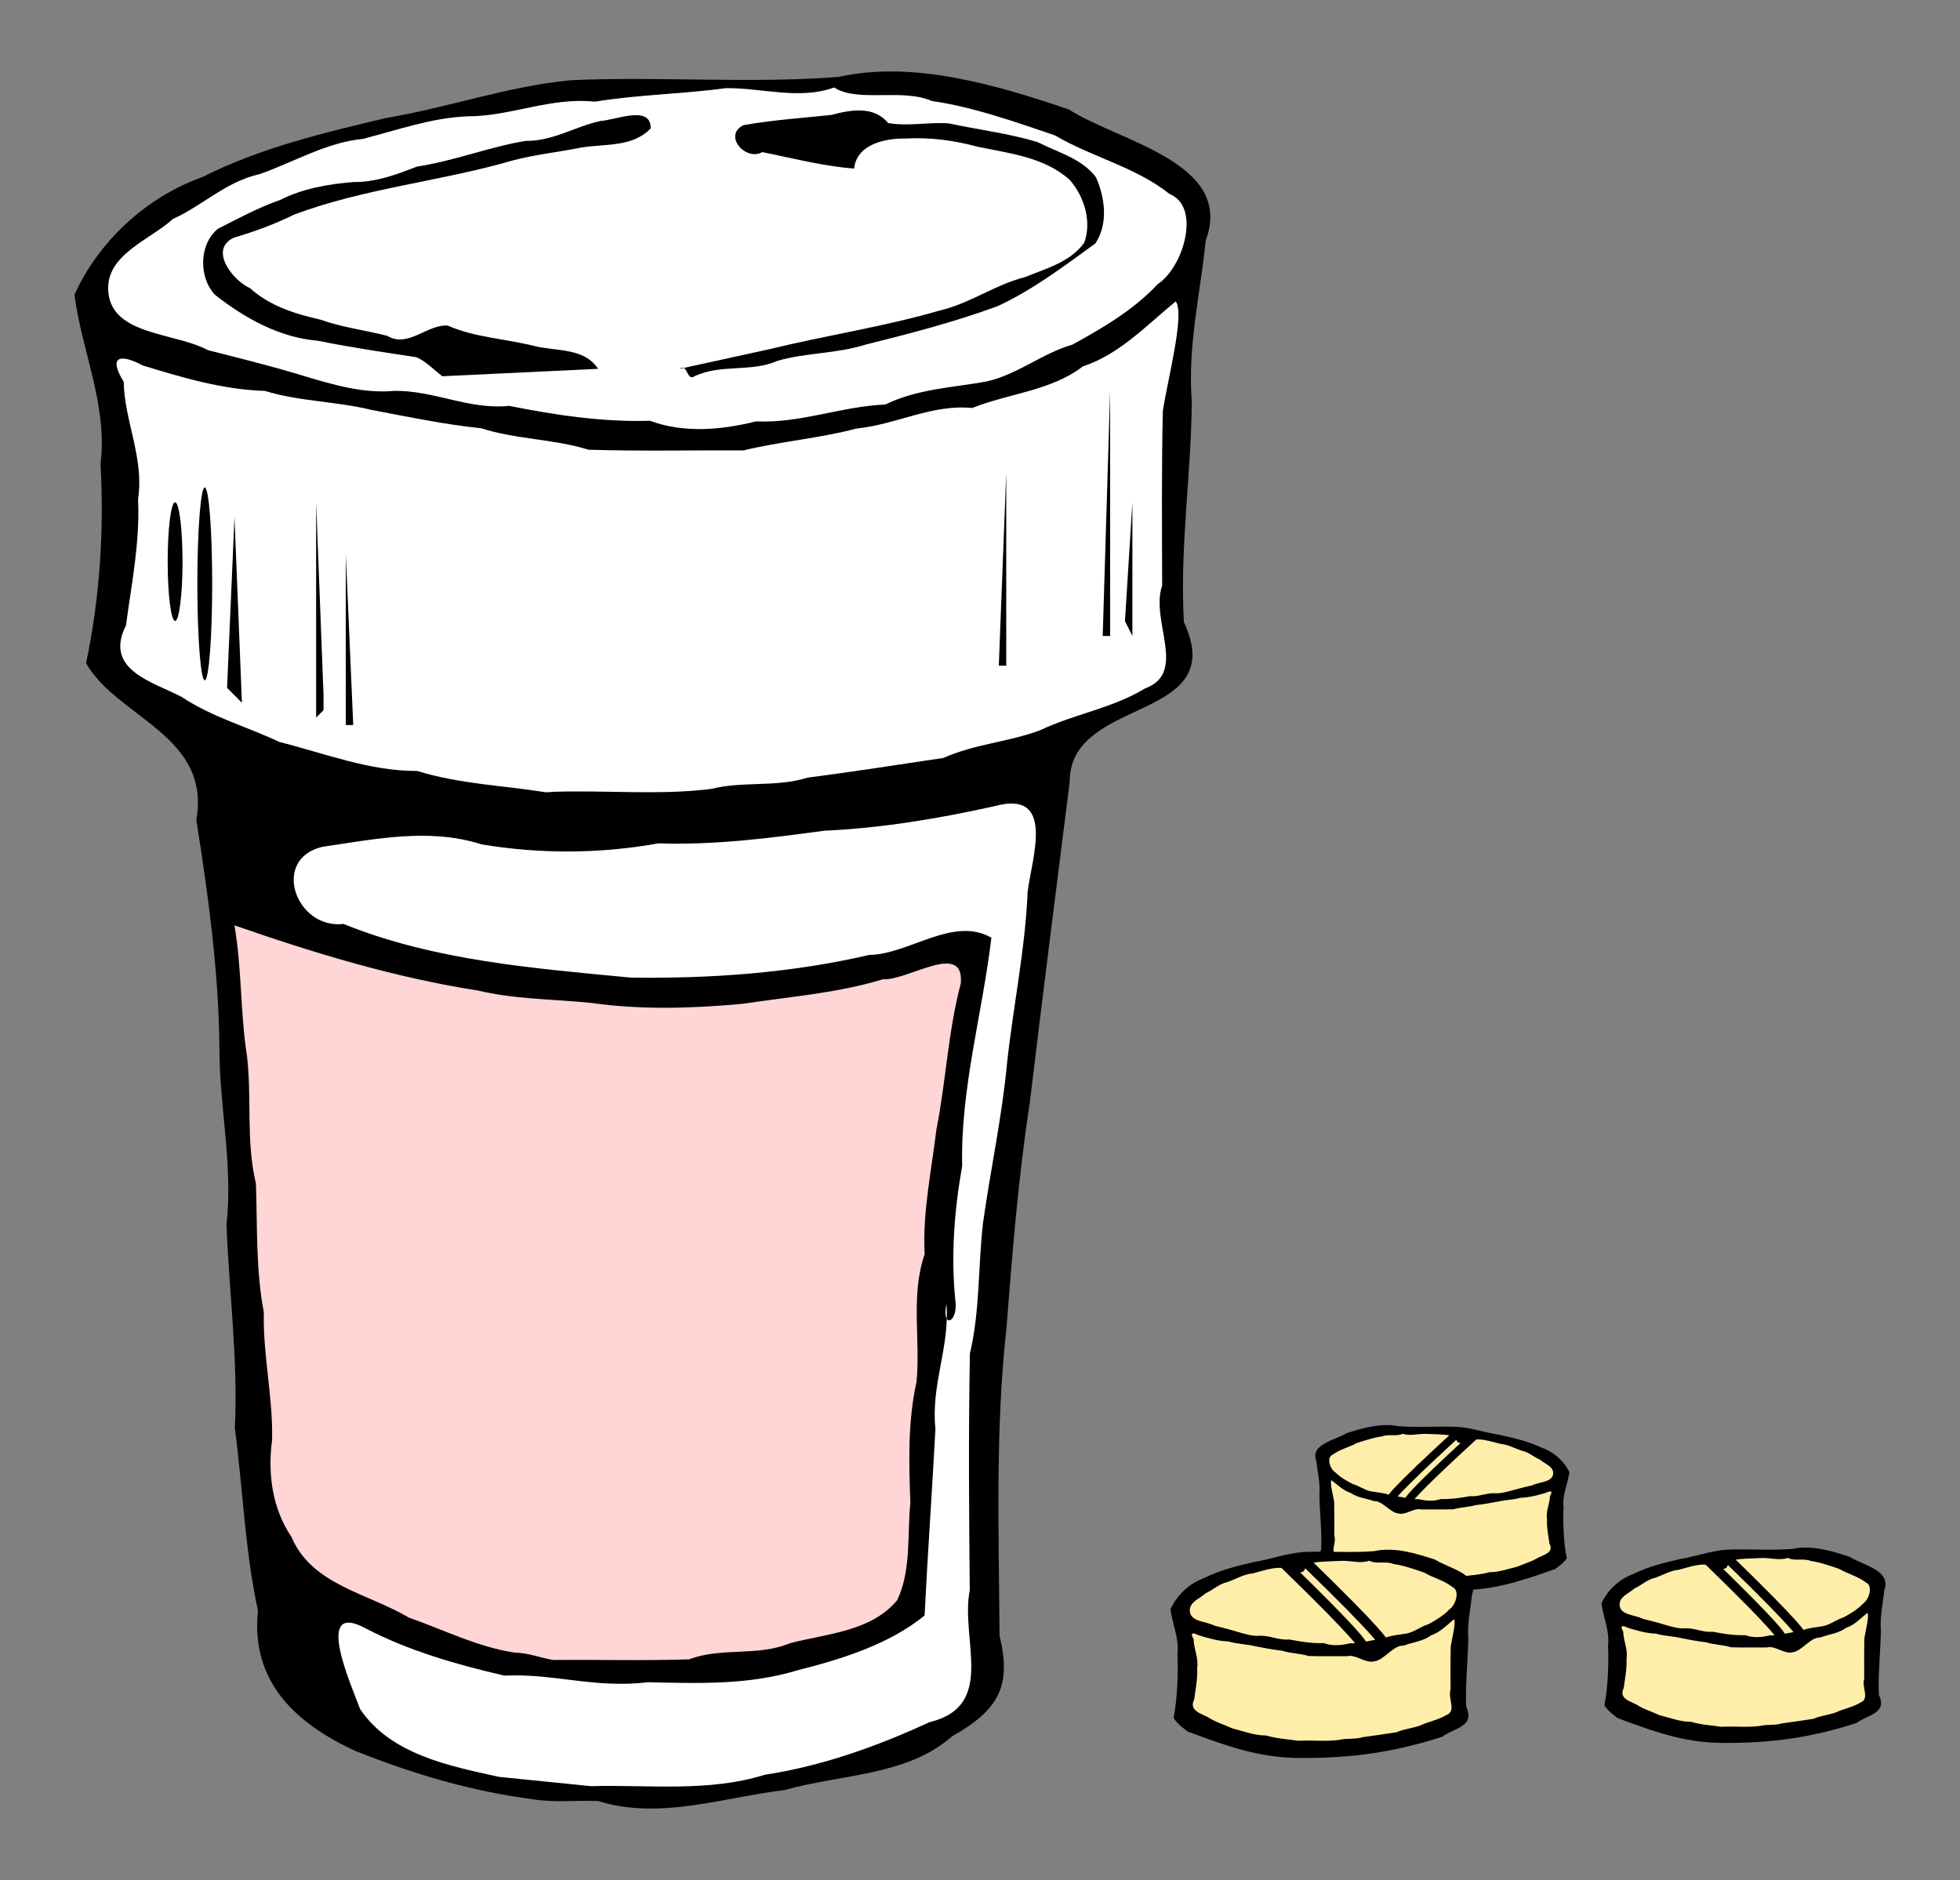
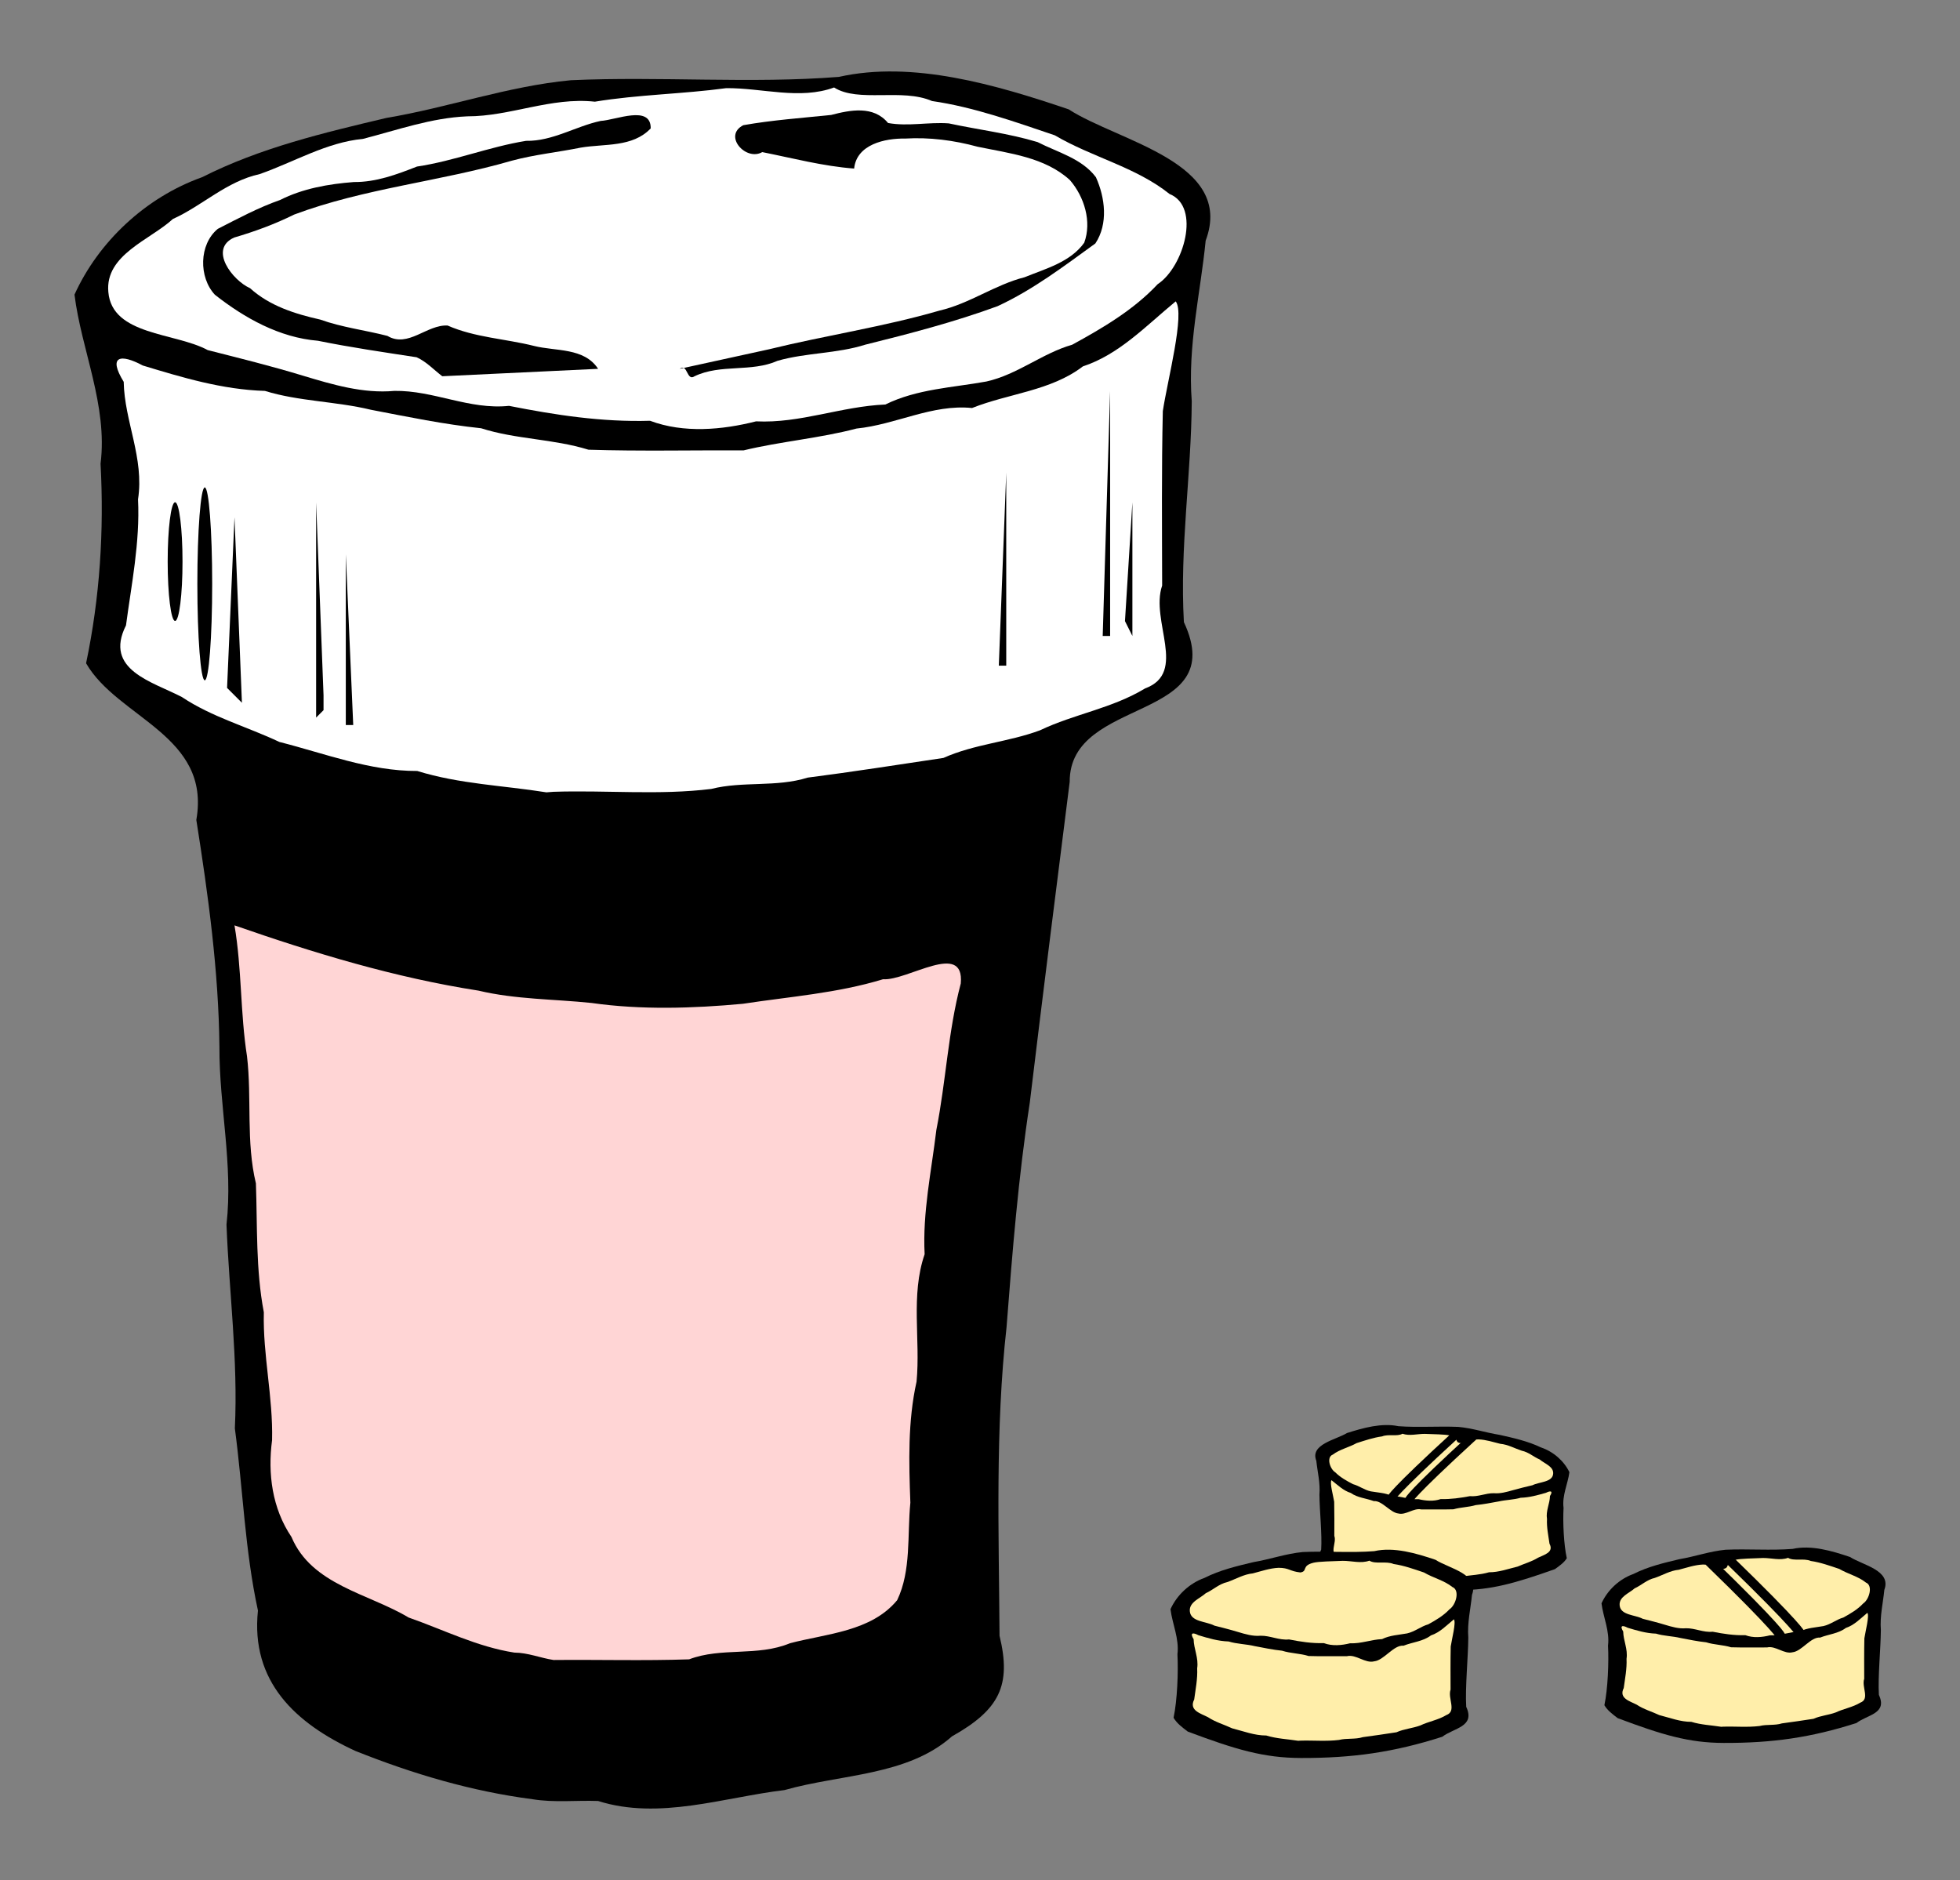
<svg xmlns="http://www.w3.org/2000/svg" xmlns:ns1="http://sodipodi.sourceforge.net/DTD/sodipodi-0.dtd" xmlns:ns2="http://www.inkscape.org/namespaces/inkscape" width="300.665" height="288.4" id="svg2" ns1:version="0.32" ns2:version="0.44+devel" version="1.0" ns1:docbase="C:\Documents and Settings\Molumen\Desktop" ns1:docname="pills.svg" ns2:output_extension="org.inkscape.output.svg.inkscape" ns1:modified="true">
  <rect width="100%" height="100%" fill="#808080" stroke="none" />
  <defs id="defs4" />
  <ns1:namedview id="base" pagecolor="#ffffff" bordercolor="#666666" borderopacity="1.0" gridtolerance="10000" guidetolerance="10" objecttolerance="10" ns2:pageopacity="0.0" ns2:pageshadow="2" ns2:zoom="0.7" ns2:cx="193.88949" ns2:cy="98.337994" ns2:document-units="px" ns2:current-layer="layer1" ns2:window-width="739" ns2:window-height="573" ns2:window-x="308" ns2:window-y="304" />
  <g ns2:label="Layer 1" ns2:groupmode="layer" id="layer1" transform="translate(-101.399,-129.558)">
    <path id="path2307" d="M 386.182,393.873 C 387.836,392.596 390.97,392.456 389.622,389.563 C 389.458,386.707 389.905,382.438 389.923,379.607 C 389.76,377.467 390.258,375.471 390.457,373.447 C 391.581,370.443 387.111,369.648 385.201,368.409 C 382.42,367.467 379.221,366.529 376.389,367.165 C 373.015,367.431 369.525,367.138 366.107,367.293 C 363.684,367.522 361.395,368.345 359.035,368.739 C 356.633,369.308 354.189,369.886 351.968,371.011 C 349.781,371.79 347.978,373.51 347.07,375.516 C 347.331,377.639 348.35,379.76 348.07,382.003 C 348.208,384.575 348.044,388.621 347.514,391.142 C 347.973,391.937 348.77,392.527 349.554,393.126 C 356.428,395.707 360.478,396.915 365.83,396.93 C 373.24,396.952 379.193,396.114 386.182,393.873 z " style="fill:#000000" ns1:nodetypes="cccccccccccccsc" />
    <path style="fill:#000000" d="M 193.148,405.835 C 202.517,408.8 212.376,405.28 221.746,404.16 C 230.384,401.699 240.583,402.009 247.437,395.918 C 254.703,391.841 256.586,388.111 254.728,380.488 C 254.63,364.716 254.053,348.838 255.802,333.169 C 256.691,321.686 257.608,310.176 259.367,298.725 C 261.336,282.336 263.424,265.88 265.49,249.501 C 265.43,236.259 290.213,240.447 283.008,224.991 C 282.355,213.569 284.141,202.436 284.215,191.114 C 283.562,182.554 285.552,174.571 286.348,166.475 C 290.844,154.464 272.968,151.284 265.327,146.328 C 254.204,142.562 241.412,138.807 230.086,141.353 C 216.591,142.417 202.634,141.245 188.965,141.865 C 179.272,142.78 170.119,146.072 160.68,147.647 C 151.071,149.924 141.3,152.235 132.414,156.736 C 123.671,159.852 116.459,166.728 112.827,174.753 C 113.87,183.241 117.945,191.724 116.825,200.697 C 117.377,210.982 116.721,221.226 114.604,231.307 C 119.464,239.734 133.803,242.366 131.515,255.334 C 133.344,266.912 134.937,278.487 135.059,290.135 C 135.022,299.284 137.175,308.217 136.143,317.418 C 136.548,327.852 137.927,338.198 137.426,348.675 C 138.672,357.991 138.962,367.389 140.968,376.62 C 139.827,387.519 146.716,393.923 155.92,398.16 C 164.793,401.702 173.739,404.35 183.094,405.565 C 186.409,406.111 189.805,405.713 193.148,405.835 z " id="path2162" />
-     <path style="fill:#ffffff" d="M 192.01,403.558 C 200.953,403.321 210.047,404.518 218.753,401.805 C 227.521,400.469 235.939,397.46 243.956,393.755 C 254.33,391.25 248.67,381.094 250.161,373.498 C 250.047,361.394 249.949,349.281 250.185,337.175 C 251.744,330.648 251.432,323.721 252.193,317.17 C 253.341,308.968 255.117,300.874 255.886,292.606 C 256.843,283.809 258.67,275.189 259.042,266.328 C 259.692,261.126 263.38,250.652 253.998,253.219 C 245.418,255.126 236.641,256.598 227.828,256.991 C 219.394,258.144 210.928,259.224 202.415,258.931 C 193.43,260.55 184.277,260.585 175.271,259.087 C 167.266,256.522 158.961,258.278 150.873,259.459 C 142.879,261.334 146.811,272.158 154.084,271.291 C 168.089,276.951 183.296,278.095 198.149,279.525 C 210.399,279.702 222.776,278.819 234.718,276.053 C 240.868,275.965 247.633,270.028 253.48,273.408 C 252.088,285.096 248.726,296.569 248.997,308.414 C 247.794,315.228 247.252,322.092 247.945,328.994 C 248.442,332.449 245.813,333.549 246.581,329.563 C 247.123,336.161 244.179,341.943 244.894,348.747 C 244.389,358.293 243.701,367.828 243.235,377.376 C 237.715,381.882 230.332,384.111 223.63,385.814 C 216.169,388.077 208.464,387.779 200.771,387.621 C 192.595,388.601 186.357,386.234 178.777,386.604 C 171.623,384.951 164.177,382.847 157.449,379.335 C 149.321,374.964 155.486,388.517 156.645,391.752 C 161.36,398.709 170.269,400.436 177.916,402.132 C 182.611,402.617 187.328,403.089 192.01,403.558 z " id="path2164" />
    <path style="fill:#ffd5d5" d="M 186.318,384.206 C 193.249,384.138 200.181,384.342 207.109,384.106 C 212.061,382.209 217.613,383.712 222.579,381.635 C 228.227,380.154 235.05,379.846 239.028,375.028 C 241.202,370.488 240.556,365.083 241.05,360.072 C 240.82,353.863 240.644,347.608 242,341.506 C 242.616,335.008 241.065,328.275 243.238,321.961 C 242.905,315.571 244.284,309.186 245.038,302.884 C 246.516,295.422 246.831,287.779 248.783,280.426 C 249.379,273.806 240.605,280.04 236.856,279.777 C 229.853,281.917 222.564,282.442 215.363,283.541 C 207.713,284.253 199.727,284.5 192.145,283.416 C 186.341,282.812 180.498,282.879 174.791,281.522 C 161.997,279.535 149.572,275.765 137.37,271.512 C 138.505,278.17 138.251,284.988 139.291,291.597 C 140.048,298.103 139.114,304.685 140.656,311.098 C 140.89,317.704 140.623,324.329 141.871,330.865 C 141.708,337.448 143.299,343.876 143.135,350.486 C 142.451,355.636 143.151,360.943 146.111,365.335 C 149.209,372.707 157.906,373.99 164.083,377.691 C 169.464,379.574 174.593,382.185 180.297,383.071 C 182.411,383.087 184.321,383.903 186.318,384.206 z " id="path2166" />
    <path style="fill:#ffffff" d="M 186.318,251.022 C 194.362,250.754 202.536,251.572 210.497,250.584 C 215.355,249.355 220.481,250.362 225.3,248.846 C 232.275,247.954 239.139,246.868 246.122,245.827 C 250.902,243.686 256.134,243.387 260.939,241.587 C 266.197,239.077 271.959,238.249 277.058,235.164 C 283.625,232.742 277.805,224.817 279.674,219.385 C 279.655,210.464 279.575,201.543 279.776,192.624 C 280.495,187.865 283.206,177.655 281.753,175.789 C 277.219,179.521 273.076,183.942 267.511,185.765 C 262.598,189.525 256.156,189.899 250.512,192.149 C 244.397,191.529 238.875,194.686 232.783,195.3 C 227.262,196.769 221.019,197.296 215.467,198.647 C 207.534,198.609 199.598,198.794 191.667,198.544 C 186.305,196.876 180.509,196.961 175.208,195.255 C 169.502,194.66 163.929,193.499 158.273,192.412 C 152.984,191.126 147.192,191.13 142.039,189.524 C 135.512,189.33 129.352,187.461 123.306,185.629 C 119.904,183.799 117.916,184.131 120.376,188.133 C 120.481,194.17 123.552,199.819 122.573,206.16 C 122.895,212.744 121.549,219.269 120.727,225.492 C 117.271,232.341 124.828,234.142 129.31,236.491 C 133.903,239.562 139.288,241.027 144.253,243.374 C 151.238,245.142 158.107,247.857 165.403,247.828 C 171.891,249.838 178.587,250.046 185.218,251.105 L 186.318,251.022 L 186.318,251.022 z " id="path2168" />
    <path style="fill:#000000" d="M 152.601,240.527 L 152.601,230.671 L 152.601,240.527 z " id="path2170" />
-     <path style="fill:#000000" d="M 155.584,240.777 L 154.445,214.595 L 154.445,213.457 L 154.445,240.777 L 155.584,240.777 z " id="path2172" />
+     <path style="fill:#000000" d="M 155.584,240.777 L 154.445,214.595 L 154.445,213.457 L 154.445,240.777 L 155.584,240.777 " id="path2172" />
    <path style="fill:#000000" d="M 149.892,239.638 L 151.03,238.5 L 151.03,237.362 L 151.03,236.223 L 149.892,206.627 L 149.892,239.638 z " id="path2174" />
-     <path style="fill:#000000" d="M 144.2,239.638 L 143.062,223.702 L 144.2,239.638 z " id="path2176" />
    <path style="fill:#000000" d="M 138.509,237.362 L 137.37,208.903 L 136.232,235.085 L 138.509,237.362 z " id="path2178" />
    <path style="fill:#000000" d="M 264.863,236.223 L 266.002,215.733 L 264.863,236.223 z " id="path2180" />
    <ellipse ns1:ry="13" ns1:rx="1" ns1:cy="70" ns1:cx="18" style="fill:#000000" cx="18" cy="70" rx="1" ry="13" id="ellipse2182" transform="matrix(1.138,0,0,1.138,112.327,139.465)" />
    <path style="fill:#000000" d="M 255.757,231.67 L 255.757,202.073 L 254.618,231.67 L 255.757,231.67 z " id="path2184" />
    <path style="fill:#000000" d="M 259.784,226.975 L 259.784,190.015 L 259.784,226.975 z " id="path2186" />
    <path style="fill:#000000" d="M 270.555,227.117 L 271.693,227.117 L 271.693,189.552 L 270.555,227.117 z " id="path2188" />
    <path style="fill:#000000" d="M 275.108,225.978 L 275.108,206.627 L 273.97,224.84 L 275.108,227.117 L 275.108,225.978 z " id="path2190" />
    <ellipse ns1:ry="8" ns1:rx="1" ns1:cy="67" ns1:cx="14" style="fill:#000000" cx="14" cy="67" rx="1" ry="8" id="ellipse2192" transform="matrix(1.138,0,0,1.138,112.327,139.465)" />
    <path style="fill:#000000" d="M 265.944,209.727 L 265.944,185.087 L 265.944,209.727 z " id="path2194" />
    <path style="fill:#ffffff" d="M 201.117,194.105 C 206.281,196.048 212.195,195.512 217.379,194.195 C 224.178,194.528 230.4,191.902 237.214,191.611 C 242.071,189.219 247.574,189.019 252.723,188.08 C 257.494,187.014 261.274,183.754 265.867,182.442 C 270.548,179.886 275.311,177.086 278.987,173.153 C 282.96,170.547 285.679,161.274 280.811,159.318 C 275.636,155.177 268.941,153.692 263.204,150.314 C 257.043,148.24 250.803,145.984 244.37,145.057 C 239.765,143.044 233.046,145.346 229.348,142.977 C 224.074,144.913 218.328,143.036 212.805,143.08 C 206.199,143.981 199.309,144.059 192.654,145.157 C 185.883,144.424 179.69,147.42 173.08,147.405 C 167.548,147.64 162.393,149.497 157.056,150.869 C 151.519,151.382 146.471,154.431 141.246,156.26 C 136.117,157.386 132.466,161.105 127.917,163.153 C 124.48,166.335 117.48,168.636 118.019,174.357 C 118.587,181.039 128.28,180.558 133.256,183.261 C 138.205,184.529 142.895,185.668 147.923,187.205 C 152.361,188.537 157.113,189.967 161.895,189.521 C 167.938,189.427 173.377,192.455 179.484,191.818 C 186.582,193.22 193.7,194.323 201.117,194.105 L 201.117,194.105 z " id="path2196" />
    <path style="fill:#000000" d="M 169.244,187.275 C 177.212,186.896 185.18,186.516 193.148,186.137 C 191.007,182.856 186.663,183.466 183.337,182.629 C 178.93,181.519 174.269,181.344 170.063,179.496 C 166.868,179.319 164.008,182.982 160.825,181.084 C 157.451,180.212 153.858,179.78 150.525,178.583 C 146.665,177.719 142.739,176.48 139.758,173.767 C 137.096,172.592 133.335,167.782 137.328,165.996 C 140.493,165.069 143.561,163.941 146.523,162.473 C 157.309,158.436 168.898,157.404 179.923,154.207 C 183.384,153.271 186.979,152.915 190.496,152.202 C 194.13,151.585 198.429,152.2 201.218,149.253 C 201.267,145.589 195.873,147.985 193.545,148.107 C 189.676,148.936 186.159,151.24 182.099,151.164 C 176.431,152.079 171.05,154.264 165.366,155.107 C 162.241,156.332 159.086,157.515 155.679,157.483 C 151.789,157.785 147.869,158.466 144.362,160.237 C 141.041,161.397 137.917,163.079 134.805,164.667 C 131.911,167.062 131.87,172.094 134.363,174.773 C 138.923,178.357 144.274,181.349 150.167,181.832 C 155.184,182.851 160.252,183.588 165.311,184.363 C 166.817,185.045 167.947,186.288 169.244,187.275 z " id="path2198" />
    <path style="fill:#000000" d="M 207.947,187.275 C 211.951,185.355 216.647,186.706 220.695,184.899 C 225.096,183.647 229.764,183.82 234.142,182.43 C 240.975,180.732 247.815,178.955 254.427,176.527 C 259.846,174.021 264.619,170.386 269.43,166.902 C 271.425,163.896 270.924,159.864 269.512,156.741 C 267.34,153.849 263.636,152.934 260.564,151.355 C 256.116,150.01 251.473,149.459 246.945,148.486 C 243.84,148.255 240.714,148.986 237.625,148.426 C 235.393,145.712 231.816,146.432 228.908,147.19 C 224.408,147.659 219.885,147.974 215.425,148.762 C 212.255,150.38 215.829,154.339 218.329,152.891 C 223.009,153.823 227.651,155.055 232.424,155.415 C 232.801,151.701 237.155,150.763 240.247,150.814 C 243.999,150.591 247.745,151.081 251.361,152.066 C 256.244,153.085 261.693,153.673 265.52,157.183 C 267.732,159.733 268.909,163.564 267.719,166.794 C 265.576,169.782 261.806,170.768 258.574,172.085 C 254.021,173.238 250.135,176.138 245.538,177.198 C 236.931,179.698 228.04,181.01 219.343,183.144 C 214.786,184.147 210.23,185.15 205.67,186.137 C 206.892,185.226 206.723,188.126 207.947,187.275 z " id="path2200" />
    <path id="path2279" d="M 365.704,394.435 C 367.571,394.373 369.468,394.562 371.316,394.333 C 372.443,394.048 373.633,394.282 374.751,393.93 C 376.37,393.723 377.963,393.471 379.584,393.229 C 380.693,392.732 381.907,392.663 383.022,392.245 C 384.243,391.663 385.58,391.47 386.763,390.754 C 388.287,390.192 386.937,388.353 387.37,387.092 C 387.366,385.022 387.347,382.951 387.394,380.882 C 387.561,379.777 388.19,377.408 387.853,376.974 C 386.801,377.841 385.839,378.867 384.548,379.29 C 383.407,380.162 381.912,380.249 380.602,380.771 C 379.183,380.627 377.793,382.876 376.379,383.019 C 375.098,383.36 373.757,381.966 372.469,382.28 C 370.628,382.271 368.786,382.313 366.945,382.256 C 365.701,381.868 364.356,381.888 363.125,381.492 C 361.801,381.354 360.508,381.085 359.195,380.832 C 357.968,380.534 356.623,380.535 355.427,380.162 C 353.913,380.117 352.483,379.683 351.08,379.258 C 350.29,378.834 349.829,378.911 350.4,379.839 C 350.424,381.24 351.137,382.552 350.91,384.023 C 350.984,385.551 350.672,387.066 350.481,388.51 C 349.679,390.099 351.433,390.517 352.473,391.062 C 353.539,391.775 354.789,392.115 355.941,392.66 C 357.562,393.07 359.157,393.7 360.85,393.694 C 362.356,394.16 363.91,394.208 365.449,394.454 L 365.704,394.435 L 365.704,394.435 z " style="fill:#ffeeaa" ns1:nodetypes="ccccccccccccccccccccccccccc" />
    <path id="path2301" d="M 369.138,380.4 C 370.337,380.851 371.71,380.727 372.913,380.421 C 374.491,380.498 375.935,379.889 377.516,379.822 C 378.643,379.266 379.921,379.22 381.115,379.002 C 382.223,378.755 383.1,377.998 384.166,377.693 C 385.252,377.1 386.358,376.45 387.211,375.538 C 388.133,374.933 388.764,372.781 387.634,372.327 C 386.433,371.366 384.879,371.021 383.548,370.237 C 382.118,369.756 380.67,369.232 379.177,369.017 C 378.108,368.55 376.549,369.084 375.691,368.534 C 374.467,368.984 373.133,368.548 371.851,368.558 C 370.359,368.618 368.374,368.652 367.656,368.829 C 365.865,369.273 366.869,370.05 365.767,370.232 C 364.195,370.062 364.166,369.566 362.632,369.562 C 361.348,369.617 360.151,370.048 358.913,370.366 C 357.628,370.485 356.456,371.193 355.243,371.617 C 354.053,371.878 353.206,372.742 352.15,373.217 C 351.352,373.955 349.728,374.489 349.853,375.817 C 349.985,377.368 352.234,377.256 353.389,377.884 C 354.538,378.178 355.626,378.442 356.793,378.799 C 357.823,379.108 358.926,379.44 360.036,379.337 C 361.438,379.315 362.701,380.017 364.118,379.869 C 365.765,380.195 367.417,380.451 369.138,380.4 L 369.138,380.4 z " style="fill:#ffeeaa" ns1:nodetypes="cccccccccccscccccccccccc" />
    <path style="fill:none;fill-rule:evenodd;stroke:#000000;stroke-width:1.419;stroke-linecap:butt;stroke-linejoin:miter;stroke-miterlimit:4;stroke-dasharray:none;stroke-opacity:1" d="M 366.548,368.729 C 377.596,379.451 377.596,380.209 377.596,380.209" id="path2309" ns1:nodetypes="cc" />
    <path ns1:nodetypes="cc" id="path3280" d="M 363.516,369.054 C 374.563,379.776 374.563,380.534 374.563,380.534" style="fill:none;fill-rule:evenodd;stroke:#000000;stroke-width:1.419;stroke-linecap:butt;stroke-linejoin:miter;stroke-miterlimit:4;stroke-dasharray:none;stroke-opacity:1" />
    <path ns1:nodetypes="cccccccccccccsc" style="fill:#000000" d="M 307.148,370.901 C 305.668,369.822 302.864,369.704 304.071,367.26 C 304.217,364.848 303.817,361.242 303.8,358.851 C 303.947,357.043 303.501,355.357 303.323,353.647 C 302.317,351.11 306.317,350.438 308.026,349.391 C 310.515,348.596 313.377,347.803 315.911,348.341 C 318.93,348.565 322.052,348.318 325.111,348.449 C 327.279,348.642 329.327,349.337 331.439,349.67 C 333.589,350.151 335.775,350.639 337.763,351.59 C 339.719,352.248 341.332,353.7 342.145,355.395 C 341.912,357.188 341,358.979 341.25,360.875 C 341.127,363.047 341.274,366.465 341.747,368.594 C 341.337,369.266 340.624,369.764 339.923,370.27 C 333.771,372.45 330.147,373.47 325.359,373.484 C 318.728,373.502 313.402,372.794 307.148,370.901 z " id="path3282" />
    <path ns1:nodetypes="ccccccccccccccccccccccccccc" style="fill:#ffeeaa" d="M 325.472,371.375 C 323.801,371.323 322.104,371.483 320.451,371.29 C 319.442,371.049 318.377,371.246 317.377,370.949 C 315.928,370.774 314.503,370.561 313.052,370.357 C 312.06,369.937 310.973,369.879 309.976,369.526 C 308.884,369.034 307.687,368.871 306.628,368.267 C 305.264,367.792 306.473,366.238 306.085,365.173 C 306.089,363.425 306.105,361.675 306.064,359.927 C 305.915,358.994 305.351,356.993 305.653,356.627 C 306.595,357.358 307.455,358.225 308.611,358.582 C 309.631,359.319 310.969,359.393 312.141,359.834 C 313.411,359.712 314.654,361.612 315.92,361.733 C 317.066,362.021 318.266,360.843 319.418,361.108 C 321.066,361.1 322.714,361.137 324.361,361.088 C 325.474,360.761 326.678,360.777 327.779,360.443 C 328.964,360.326 330.121,360.099 331.296,359.885 C 332.394,359.633 333.597,359.634 334.667,359.319 C 336.022,359.281 337.301,358.915 338.557,358.556 C 339.264,358.197 339.676,358.262 339.166,359.047 C 339.144,360.23 338.506,361.338 338.709,362.581 C 338.642,363.871 338.922,365.151 339.093,366.371 C 339.81,367.713 338.241,368.066 337.31,368.527 C 336.356,369.129 335.238,369.416 334.207,369.876 C 332.757,370.223 331.33,370.755 329.815,370.749 C 328.468,371.143 327.077,371.184 325.7,371.392 L 325.472,371.375 L 325.472,371.375 z " id="path3284" />
    <path ns1:nodetypes="cccccccccccscccccccccccc" style="fill:#ffeeaa" d="M 322.399,359.521 C 321.326,359.901 320.098,359.796 319.021,359.538 C 317.61,359.603 316.317,359.089 314.902,359.032 C 313.894,358.563 312.751,358.523 311.682,358.339 C 310.691,358.13 309.906,357.491 308.952,357.234 C 307.98,356.733 306.991,356.184 306.228,355.413 C 305.402,354.902 304.838,353.084 305.849,352.701 C 306.924,351.889 308.314,351.598 309.505,350.936 C 310.785,350.529 312.08,350.087 313.416,349.905 C 314.373,349.51 315.768,349.962 316.536,349.497 C 317.631,349.877 318.824,349.509 319.971,349.518 C 321.307,349.568 323.083,349.596 323.725,349.747 C 325.327,350.121 324.429,350.777 325.416,350.931 C 326.822,350.787 326.848,350.368 328.221,350.365 C 329.37,350.411 330.44,350.776 331.548,351.044 C 332.698,351.145 333.746,351.743 334.832,352.101 C 335.897,352.322 336.655,353.051 337.6,353.453 C 338.313,354.076 339.767,354.528 339.655,355.649 C 339.537,356.959 337.524,356.865 336.491,357.395 C 335.463,357.643 334.489,357.867 333.445,358.168 C 332.523,358.429 331.537,358.709 330.544,358.622 C 329.289,358.603 328.159,359.197 326.891,359.072 C 325.417,359.347 323.939,359.563 322.399,359.521 L 322.399,359.521 z " id="path3286" />
    <path ns1:nodetypes="cc" id="path3288" d="M 324.716,349.662 C 314.831,358.719 314.831,359.359 314.831,359.359" style="fill:none;fill-rule:evenodd;stroke:#000000;stroke-width:1.234;stroke-linecap:butt;stroke-linejoin:miter;stroke-miterlimit:4;stroke-dasharray:none;stroke-opacity:1" />
    <path style="fill:none;fill-rule:evenodd;stroke:#000000;stroke-width:1.234;stroke-linecap:butt;stroke-linejoin:miter;stroke-miterlimit:4;stroke-dasharray:none;stroke-opacity:1" d="M 327.43,349.936 C 317.545,358.993 317.545,359.634 317.545,359.634" id="path3290" ns1:nodetypes="cc" />
    <path id="path3292" d="M 322.648,395.981 C 324.412,394.62 327.753,394.47 326.315,391.386 C 326.141,388.341 326.617,383.791 326.637,380.773 C 326.463,378.491 326.993,376.363 327.205,374.205 C 328.404,371.004 323.639,370.156 321.602,368.835 C 318.637,367.831 315.227,366.83 312.208,367.509 C 308.611,367.792 304.891,367.48 301.248,367.645 C 298.664,367.889 296.224,368.767 293.708,369.187 C 291.147,369.794 288.542,370.409 286.174,371.609 C 283.843,372.44 281.921,374.273 280.953,376.412 C 281.231,378.674 282.317,380.935 282.019,383.327 C 282.166,386.069 281.991,390.382 281.426,393.069 C 281.916,393.918 282.765,394.546 283.6,395.185 C 290.929,397.936 295.247,399.224 300.952,399.24 C 308.851,399.264 315.197,398.37 322.648,395.981 z " style="fill:#000000" ns1:nodetypes="cccccccccccccsc" />
    <path id="path3294" d="M 300.818,396.58 C 302.808,396.514 304.83,396.716 306.8,396.471 C 308.002,396.168 309.27,396.417 310.462,396.041 C 312.188,395.821 313.886,395.552 315.614,395.295 C 316.796,394.765 318.091,394.691 319.28,394.246 C 320.581,393.625 322.006,393.42 323.268,392.656 C 324.893,392.057 323.453,390.097 323.915,388.752 C 323.91,386.545 323.891,384.338 323.94,382.131 C 324.118,380.954 324.789,378.428 324.429,377.966 C 323.308,378.889 322.283,379.983 320.906,380.434 C 319.69,381.365 318.096,381.457 316.7,382.014 C 315.187,381.86 313.705,384.258 312.198,384.41 C 310.832,384.773 309.403,383.287 308.029,383.622 C 306.067,383.612 304.103,383.658 302.141,383.596 C 300.814,383.183 299.38,383.204 298.069,382.782 C 296.657,382.635 295.278,382.348 293.879,382.079 C 292.57,381.761 291.137,381.762 289.862,381.364 C 288.247,381.316 286.723,380.854 285.227,380.401 C 284.386,379.948 283.894,380.03 284.502,381.02 C 284.528,382.514 285.288,383.912 285.046,385.48 C 285.126,387.109 284.793,388.724 284.589,390.263 C 283.734,391.958 285.604,392.403 286.713,392.985 C 287.849,393.745 289.182,394.107 290.41,394.688 C 292.138,395.125 293.838,395.797 295.643,395.79 C 297.248,396.287 298.905,396.338 300.545,396.6 L 300.818,396.58 L 300.818,396.58 z " style="fill:#ffeeaa" ns1:nodetypes="ccccccccccccccccccccccccccc" />
    <path id="path3296" d="M 304.479,381.618 C 305.756,382.099 307.22,381.966 308.503,381.641 C 310.185,381.723 311.724,381.073 313.41,381.001 C 314.612,380.409 315.973,380.36 317.247,380.128 C 318.427,379.864 319.363,379.057 320.499,378.733 C 321.657,378.1 322.836,377.408 323.745,376.434 C 324.728,375.79 325.401,373.495 324.196,373.011 C 322.916,371.987 321.26,371.62 319.84,370.784 C 318.316,370.271 316.772,369.712 315.18,369.483 C 314.041,368.985 312.379,369.555 311.464,368.968 C 310.159,369.448 308.737,368.983 307.371,368.994 C 305.78,369.058 303.664,369.094 302.898,369.283 C 300.99,369.756 302.059,370.584 300.884,370.778 C 299.209,370.597 299.178,370.068 297.542,370.064 C 296.173,370.122 294.898,370.582 293.578,370.921 C 292.208,371.048 290.959,371.802 289.666,372.255 C 288.397,372.533 287.494,373.454 286.368,373.96 C 285.518,374.748 283.786,375.317 283.919,376.733 C 284.06,378.386 286.458,378.267 287.689,378.935 C 288.914,379.249 290.074,379.531 291.318,379.911 C 292.416,380.241 293.592,380.594 294.775,380.484 C 296.27,380.461 297.616,381.21 299.127,381.052 C 300.883,381.399 302.644,381.672 304.479,381.618 L 304.479,381.618 z " style="fill:#ffeeaa" ns1:nodetypes="cccccccccccscccccccccccc" />
-     <path style="fill:none;fill-rule:evenodd;stroke:#000000;stroke-width:1.513;stroke-linecap:butt;stroke-linejoin:miter;stroke-miterlimit:4;stroke-dasharray:none;stroke-opacity:1" d="M 301.718,369.176 C 313.495,380.607 313.495,381.415 313.495,381.415" id="path3298" ns1:nodetypes="cc" />
-     <path ns1:nodetypes="cc" id="path3300" d="M 298.485,369.522 C 310.262,380.953 310.262,381.761 310.262,381.761" style="fill:none;fill-rule:evenodd;stroke:#000000;stroke-width:1.513;stroke-linecap:butt;stroke-linejoin:miter;stroke-miterlimit:4;stroke-dasharray:none;stroke-opacity:1" />
  </g>
</svg>